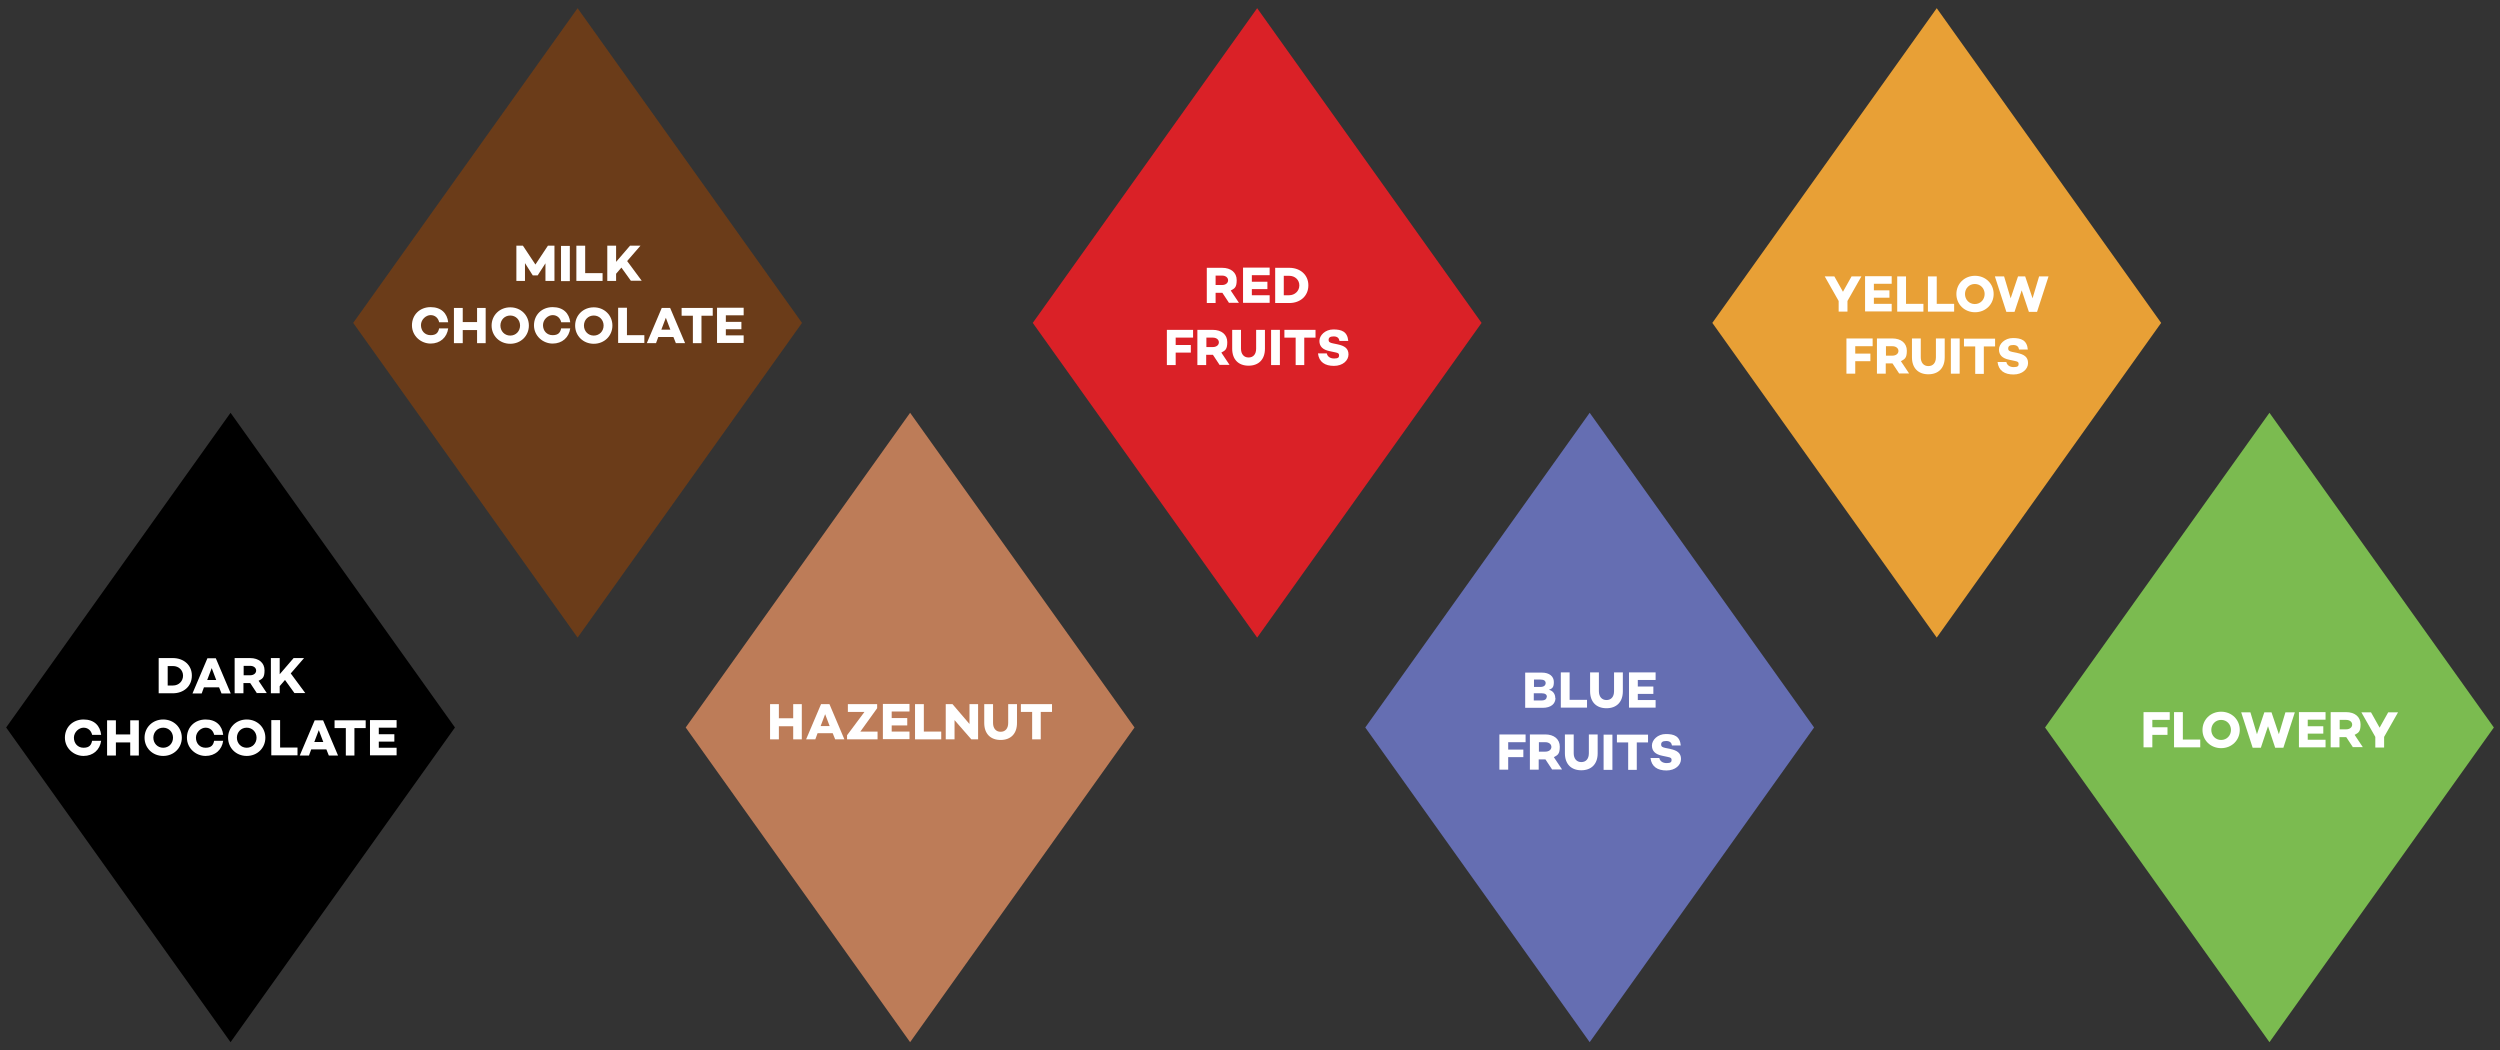
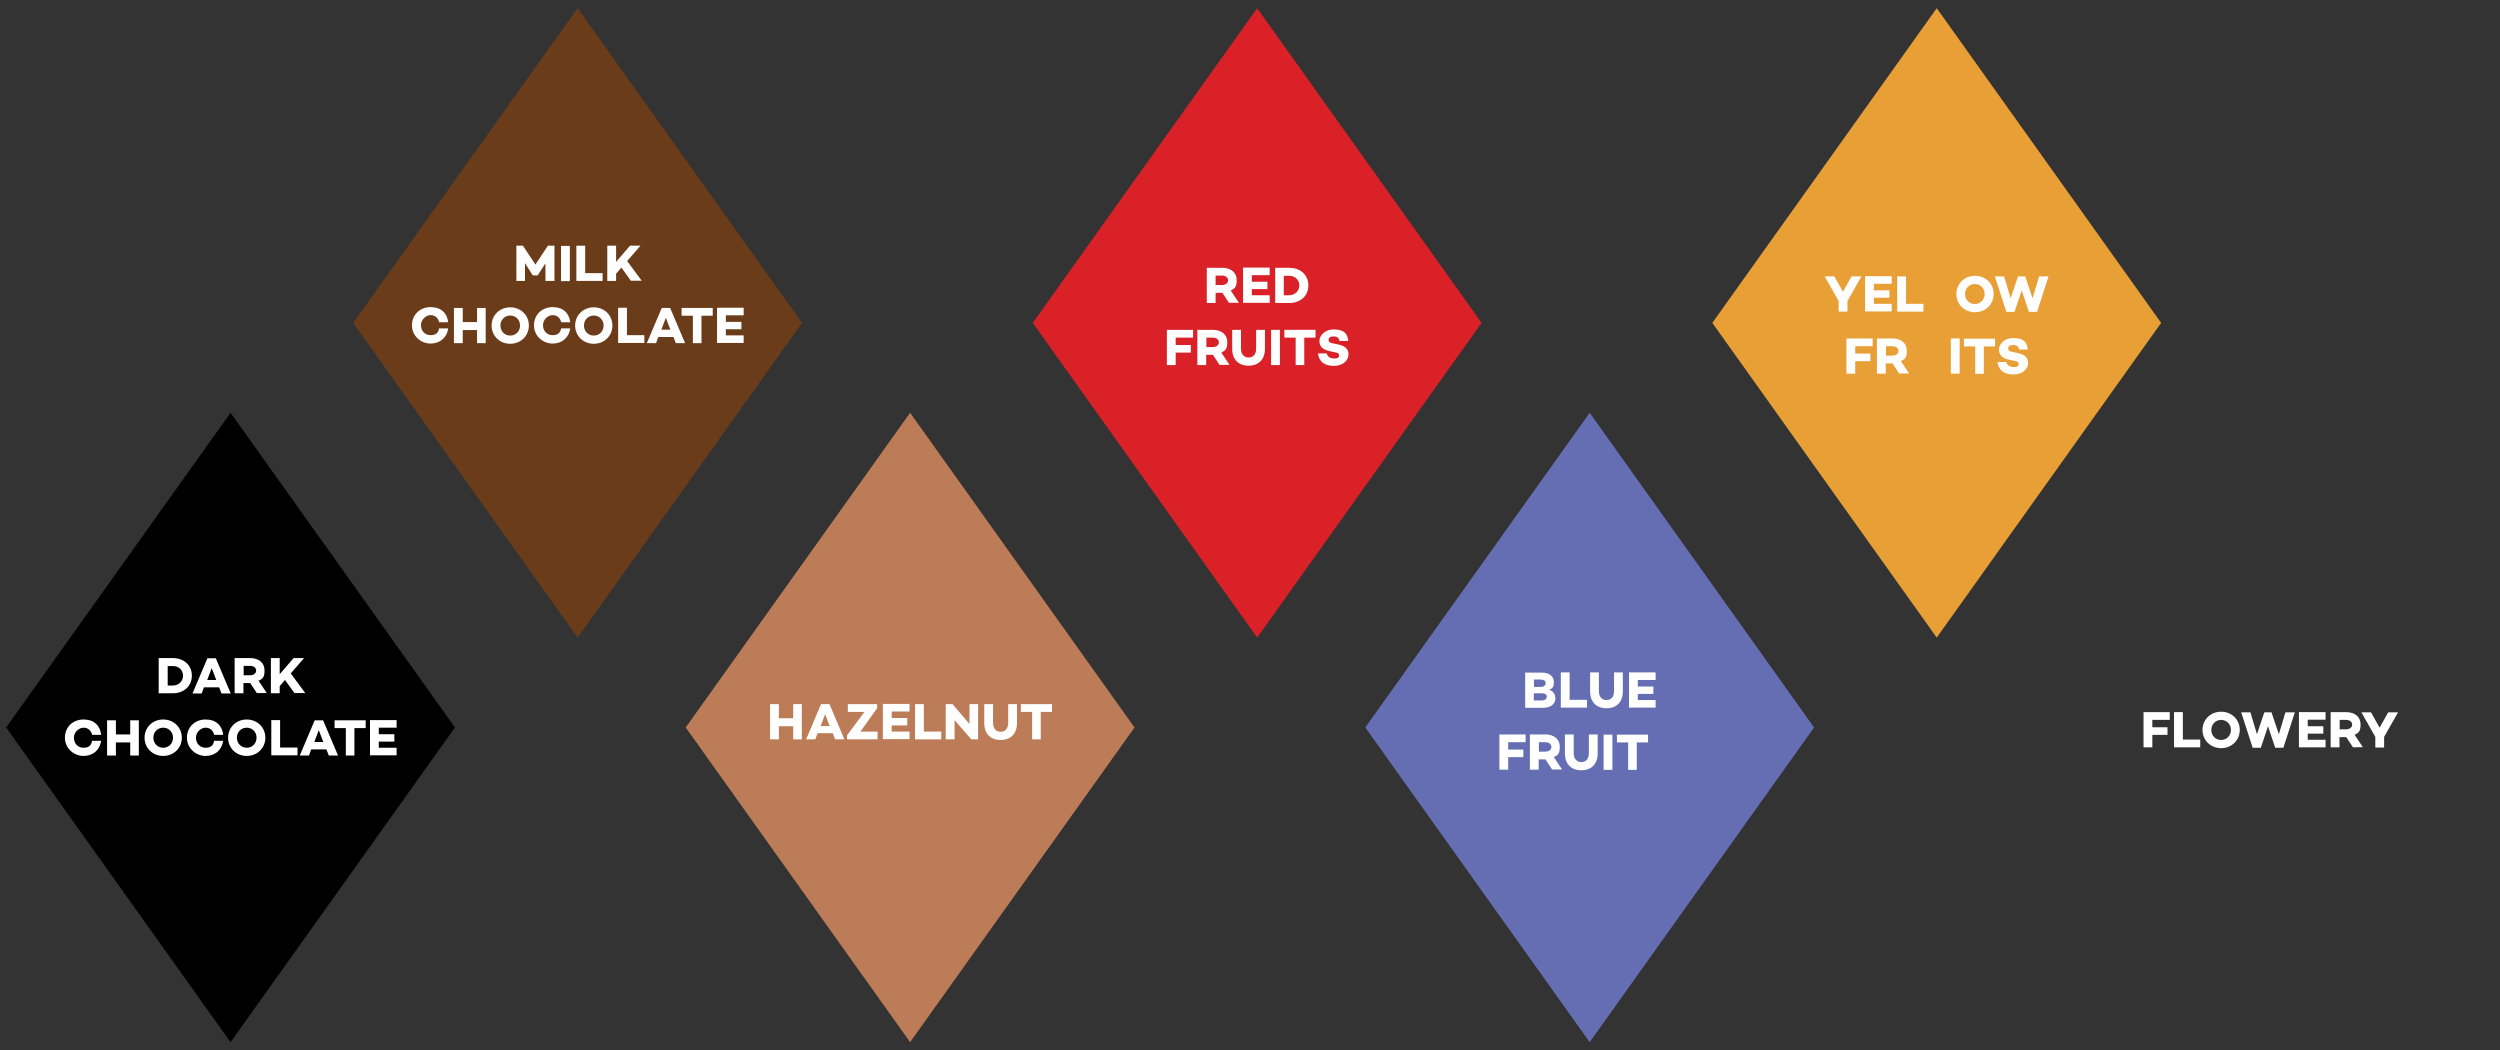
<svg xmlns="http://www.w3.org/2000/svg" id="Calque_1" version="1.1" viewBox="0 0 1221 513">
  <rect x="0" y="0" width="1221" height="513" fill="#333333" stroke="none" />
  <defs>
    <style>
      .st0 {
        fill: #da2127;
      }

      .st1 {
        fill: #6b3c19;
      }

      .st2 {
        fill: #656eb2;
      }

      .st3 {
        fill: #fff;
      }

      .st4 {
        fill: #bd7c58;
      }

      .st5 {
        fill: #e8a036;
      }

      .st6 {
        fill: #7bbb50;
      }
    </style>
  </defs>
  <polygon class="st1" points="391.7 157.7 282.1 4 172.5 157.7 282.1 311.4 391.7 157.7" />
  <g>
    <path class="st3" d="M270.7,137.2h-4.3v-8.6l-3.8,5.9h0s-2.4,0-2.4,0h0s-3.8-6-3.8-6v8.7s-4.2,0-4.2,0v-17.2h3.2l6.1,9.2,6.1-9.2h3.2v17.2Z" />
    <path class="st3" d="M278.3,120.1v17.2h-4.3v-17.2h4.3Z" />
    <path class="st3" d="M294.3,133.4v3.8h-12.8v-17.2h4.3v13.4h8.5Z" />
    <path class="st3" d="M303.4,130.8l-2.5,2.9v3.5h-4.3v-17.2h4.3v7.9l6.8-7.9h5.1l-6.5,7.5,7.1,9.6h-5.3l-4.6-6.4Z" />
  </g>
  <g>
    <path class="st3" d="M214.5,160.4h4.4c-.6,4.4-3.9,7.4-8.6,7.4s-9.1-3.7-9.1-8.9,3.9-8.9,9.1-8.9,8.1,3,8.6,7.4h-4.4c-.5-2.1-2-3.5-4.2-3.5s-4.7,2.1-4.7,4.9,1.9,4.9,4.7,4.9,3.8-1.3,4.2-3.5Z" />
    <path class="st3" d="M237.2,150.4v17.2h-4.2v-6.4h-7v6.4h-4.3v-17.2h4.3v6.9h7v-6.9h4.2Z" />
    <path class="st3" d="M258.3,159c0,5-3.9,8.9-9.1,8.9s-9.1-3.9-9.1-8.9,3.9-8.9,9.1-8.9,9.1,3.9,9.1,8.9ZM254,159c0-2.7-2-4.9-4.8-4.9s-4.8,2.2-4.8,4.9,2,4.9,4.8,4.9,4.8-2.2,4.8-4.9Z" />
    <path class="st3" d="M274.1,160.4h4.4c-.6,4.4-3.9,7.4-8.6,7.4s-9.1-3.7-9.1-8.9,3.9-8.9,9.1-8.9,8.1,3,8.6,7.4h-4.4c-.5-2.1-2-3.5-4.2-3.5s-4.7,2.1-4.7,4.9,1.9,4.9,4.7,4.9,3.8-1.3,4.2-3.5Z" />
    <path class="st3" d="M299.1,159c0,5-3.9,8.9-9.1,8.9s-9.1-3.9-9.1-8.9,3.9-8.9,9.1-8.9,9.1,3.9,9.1,8.9ZM294.8,159c0-2.7-2-4.9-4.8-4.9s-4.8,2.2-4.8,4.9,2,4.9,4.8,4.9,4.8-2.2,4.8-4.9Z" />
    <path class="st3" d="M314.7,163.7v3.8h-12.8v-17.2h4.3v13.4h8.5Z" />
    <path class="st3" d="M328.8,164.6h-7.3l-1.1,3h-4.5l7.3-17.2h4.1l7.3,17.2h-4.5l-1.2-3ZM327.4,161l-2.2-5.8-2.2,5.8h4.5Z" />
    <path class="st3" d="M348.1,154.2h-5.5v13.4h-4.2v-13.4h-5.5v-3.8h15.2v3.8Z" />
    <path class="st3" d="M354.5,154.1v3.1h7.6v3.6h-7.6v3h8.7v3.7h-13v-17.2h13v3.7h-8.7Z" />
  </g>
  <polygon class="st0" points="723.6 157.7 614 4 504.4 157.7 614 311.4 723.6 157.7" />
-   <rect class="st0" x="555.2" y="128.5" width="117.6" height="58.3" />
  <g>
    <path class="st3" d="M600.3,148l-3.3-5h-3.3v5h-4.3v-17.2h7.5c4.3,0,7.1,2.3,7.1,6s-1.1,4.1-2.9,5.1l4,6h-5ZM593.7,139.2h3.2c1.6,0,2.9-.9,2.9-2.3s-1.3-2.3-2.9-2.3h-3.2v4.6Z" />
    <path class="st3" d="M611.4,134.5v3.1h7.6v3.6h-7.6v3h8.7v3.7h-13v-17.2h13v3.7h-8.7Z" />
    <path class="st3" d="M639,139.4c0,5.1-3.9,8.6-9.3,8.6h-6.9v-17.2h6.9c5.4,0,9.3,3.5,9.3,8.5ZM634.6,139.4c0-2.7-2.1-4.7-5-4.7h-2.6v9.5h2.6c2.8,0,5-2.1,5-4.8Z" />
  </g>
  <g>
    <path class="st3" d="M574.2,164.9v3.6h7.4v3.7h-7.4v6.1h-4.3v-17.2h12.8v3.8h-8.6Z" />
    <path class="st3" d="M595.7,178.3l-3.3-5h-3.3v5h-4.3v-17.2h7.5c4.3,0,7.1,2.3,7.1,6s-1.1,4.1-2.9,5.1l4,6h-5ZM589.2,169.5h3.2c1.6,0,2.9-.9,2.9-2.3s-1.3-2.3-2.9-2.3h-3.2v4.6Z" />
    <path class="st3" d="M617.8,170.3c0,5.3-3.1,8.3-8,8.3s-8-3-8-8.3v-9.2h4.3v9.2c0,2.6,1.4,4.3,3.7,4.3s3.7-1.6,3.7-4.3v-9.2h4.3v9.2Z" />
    <path class="st3" d="M625.1,161.1v17.2h-4.3v-17.2h4.3Z" />
    <path class="st3" d="M642.5,164.9h-5.5v13.4h-4.2v-13.4h-5.5v-3.8h15.2v3.8Z" />
    <path class="st3" d="M658.5,166.5h-4.3c-.2-1.3-1-2.2-2.8-2.2s-2.5.6-2.5,1.7.7,1.4,2.1,1.7l2.4.5c3.2.7,5.2,1.9,5.2,4.9s-2.8,5.6-7.1,5.6-7.3-1.8-7.8-6.1h4.3c.3,1.5,1.6,2.5,3.6,2.5s2.4-.6,2.4-1.5-.3-1.2-1.8-1.5l-2.8-.6c-3.4-.7-5-2.3-5-5s2.8-5.6,6.8-5.6,6.9,1,7.3,5.7Z" />
  </g>
  <polygon class="st5" points="1055.5 157.7 945.9 4 836.3 157.7 945.9 311.4 1055.5 157.7" />
  <g>
    <path class="st3" d="M909.1,135l-6.8,12v5.2h-4.3v-5.2l-6.8-12h4.7l4.2,7.5,4.2-7.5h4.7Z" />
    <path class="st3" d="M915.2,138.7v3.1h7.6v3.6h-7.6v3h8.7v3.7h-13v-17.2h13v3.7h-8.7Z" />
    <path class="st3" d="M939.4,148.4v3.8h-12.8v-17.2h4.3v13.4h8.5Z" />
-     <path class="st3" d="M954.4,148.4v3.8h-12.8v-17.2h4.3v13.4h8.5Z" />
    <path class="st3" d="M973.7,143.6c0,5-3.9,8.9-9.1,8.9s-9.1-3.9-9.1-8.9,3.9-8.9,9.1-8.9,9.1,3.9,9.1,8.9ZM969.3,143.6c0-2.7-2-4.9-4.8-4.9s-4.8,2.2-4.8,4.9,2,4.9,4.8,4.9,4.8-2.2,4.8-4.9Z" />
    <path class="st3" d="M1000.5,135l-5.6,17.3h-4l-3.5-10.5-3.5,10.5h-4l-5.6-17.3h4.5l3.2,10.7,3.6-10.7h3.5l3.6,10.7,3.2-10.7h4.5Z" />
  </g>
  <g>
    <path class="st3" d="M906.1,169.1v3.6h7.4v3.7h-7.4v6.1h-4.3v-17.2h12.8v3.8h-8.6Z" />
    <path class="st3" d="M927.6,182.5l-3.3-5h-3.3v5h-4.3v-17.2h7.5c4.3,0,7.1,2.3,7.1,6s-1.1,4.1-2.9,5.1l4,6h-5ZM921.1,173.7h3.2c1.6,0,2.9-.9,2.9-2.3s-1.3-2.3-2.9-2.3h-3.2v4.6Z" />
-     <path class="st3" d="M949.8,174.5c0,5.3-3.1,8.3-8,8.3s-8-3-8-8.3v-9.2h4.3v9.2c0,2.6,1.4,4.3,3.7,4.3s3.7-1.6,3.7-4.3v-9.2h4.3v9.2Z" />
    <path class="st3" d="M957.1,165.3v17.2h-4.3v-17.2h4.3Z" />
    <path class="st3" d="M974.4,169.2h-5.5v13.4h-4.2v-13.4h-5.5v-3.8h15.2v3.8Z" />
    <path class="st3" d="M990.4,170.7h-4.3c-.2-1.3-1-2.2-2.8-2.2s-2.5.6-2.5,1.7.7,1.4,2.1,1.7l2.4.5c3.2.7,5.2,1.9,5.2,4.9s-2.8,5.6-7.1,5.6-7.3-1.8-7.8-6.1h4.3c.3,1.5,1.6,2.5,3.6,2.5s2.4-.6,2.4-1.5-.3-1.2-1.8-1.5l-2.8-.6c-3.4-.7-5-2.3-5-5s2.8-5.6,6.8-5.6,6.9,1,7.3,5.7Z" />
  </g>
  <polygon points="222.2 355.3 112.6 201.6 3 355.3 112.6 509 222.2 355.3" />
  <g>
    <path class="st3" d="M93.7,330c0,5.1-3.9,8.6-9.3,8.6h-6.9v-17.2h6.9c5.4,0,9.3,3.5,9.3,8.5ZM89.4,330c0-2.7-2.1-4.7-4.9-4.7h-2.6v9.5h2.6c2.8,0,4.9-2.1,4.9-4.8Z" />
    <path class="st3" d="M106.9,335.7h-7.3l-1.1,3h-4.5l7.3-17.2h4.1l7.3,17.2h-4.5l-1.2-3ZM105.6,332.1l-2.2-5.8-2.2,5.8h4.5Z" />
    <path class="st3" d="M125.5,338.6l-3.3-5h-3.3v5h-4.3v-17.2h7.5c4.3,0,7.1,2.3,7.1,6s-1.1,4.1-2.9,5.1l4,6h-5ZM119,329.8h3.2c1.6,0,2.9-.9,2.9-2.3s-1.3-2.3-2.9-2.3h-3.2v4.6Z" />
    <path class="st3" d="M139.1,332.2l-2.5,2.9v3.5h-4.3v-17.2h4.3v7.9l6.8-7.9h5.1l-6.5,7.5,7.1,9.6h-5.3l-4.6-6.4Z" />
  </g>
  <g>
    <path class="st3" d="M45,361.8h4.4c-.6,4.4-3.9,7.4-8.6,7.4s-9.1-3.7-9.1-8.9,3.9-8.9,9.1-8.9,8.1,3,8.6,7.5h-4.4c-.5-2.1-2-3.5-4.2-3.5s-4.7,2.1-4.7,4.9,1.9,4.9,4.7,4.9,3.8-1.3,4.2-3.5Z" />
    <path class="st3" d="M67.8,351.8v17.2h-4.2v-6.4h-7v6.4h-4.3v-17.2h4.3v6.9h7v-6.9h4.2Z" />
    <path class="st3" d="M88.8,360.3c0,5-3.9,8.9-9.1,8.9s-9.1-3.9-9.1-8.9,3.9-8.9,9.1-8.9,9.1,3.9,9.1,8.9ZM84.5,360.3c0-2.7-2-4.9-4.8-4.9s-4.8,2.2-4.8,4.9,2,4.9,4.8,4.9,4.8-2.2,4.8-4.9Z" />
    <path class="st3" d="M104.6,361.8h4.4c-.6,4.4-3.9,7.4-8.6,7.4s-9.1-3.7-9.1-8.9,3.9-8.9,9.1-8.9,8.1,3,8.6,7.5h-4.4c-.5-2.1-2-3.5-4.2-3.5s-4.7,2.1-4.7,4.9,1.9,4.9,4.7,4.9,3.8-1.3,4.2-3.5Z" />
    <path class="st3" d="M129.6,360.3c0,5-3.9,8.9-9.1,8.9s-9.1-3.9-9.1-8.9,3.9-8.9,9.1-8.9,9.1,3.9,9.1,8.9ZM125.3,360.3c0-2.7-2-4.9-4.8-4.9s-4.8,2.2-4.8,4.9,2,4.9,4.8,4.9,4.8-2.2,4.8-4.9Z" />
    <path class="st3" d="M145.3,365.1v3.8h-12.8v-17.2h4.3v13.4h8.5Z" />
    <path class="st3" d="M159.3,366h-7.3l-1.1,3h-4.5l7.3-17.2h4.1l7.3,17.2h-4.5l-1.2-3ZM157.9,362.4l-2.2-5.8-2.2,5.8h4.5Z" />
    <path class="st3" d="M178.6,355.6h-5.5v13.4h-4.2v-13.4h-5.5v-3.8h15.2v3.8Z" />
    <path class="st3" d="M185,355.5v3.1h7.6v3.6h-7.6v3h8.7v3.7h-13v-17.2h13v3.7h-8.7Z" />
  </g>
  <polygon class="st2" points="886 355.3 776.4 201.6 666.8 355.3 776.4 509 886 355.3" />
  <g>
    <path class="st3" d="M759.7,340.9c0,2.9-2.3,4.8-6.2,4.8h-8.6v-17.2h8.1c3.7,0,5.9,1.8,5.9,4.6s-.9,3.2-2.4,3.8c2.1.5,3.1,2.2,3.1,4.1ZM749.2,331.9v3.6h3.2c1.6,0,2.5-.8,2.5-1.9s-.9-1.7-2.5-1.7h-3.2ZM755.5,340.3c0-1.1-.9-1.7-2.5-1.7h-3.9v3.5h3.8c1.8,0,2.5-.8,2.5-1.8Z" />
    <path class="st3" d="M775.1,341.8v3.8h-12.8v-17.2h4.3v13.4h8.5Z" />
    <path class="st3" d="M792.6,337.6c0,5.3-3.1,8.3-8,8.3s-8-3-8-8.3v-9.2h4.3v9.2c0,2.6,1.4,4.3,3.7,4.3s3.7-1.6,3.7-4.3v-9.2h4.3v9.2Z" />
    <path class="st3" d="M799.9,332.2v3.1h7.6v3.6h-7.6v3h8.7v3.7h-13v-17.2h13v3.7h-8.7Z" />
  </g>
  <g>
    <path class="st3" d="M736.6,362.5v3.6h7.4v3.7h-7.4v6.1h-4.3v-17.2h12.8v3.8h-8.6Z" />
    <path class="st3" d="M758.1,375.9l-3.3-5h-3.3v5h-4.3v-17.2h7.5c4.3,0,7.1,2.3,7.1,6s-1.1,4.1-2.9,5.1l4,6h-5ZM751.6,367.1h3.2c1.6,0,2.9-.9,2.9-2.3s-1.3-2.3-2.9-2.3h-3.2v4.6Z" />
    <path class="st3" d="M780.3,367.9c0,5.3-3.1,8.3-8,8.3s-8-3-8-8.3v-9.2h4.3v9.2c0,2.6,1.4,4.3,3.7,4.3s3.7-1.6,3.7-4.3v-9.2h4.3v9.2Z" />
    <path class="st3" d="M787.5,358.8v17.2h-4.3v-17.2h4.3Z" />
    <path class="st3" d="M804.9,362.6h-5.5v13.4h-4.2v-13.4h-5.5v-3.8h15.2v3.8Z" />
-     <path class="st3" d="M820.9,364.1h-4.3c-.2-1.3-1-2.2-2.8-2.2s-2.5.6-2.5,1.7.7,1.4,2.1,1.7l2.4.5c3.2.7,5.2,1.9,5.2,4.9s-2.8,5.6-7.1,5.6-7.3-1.8-7.8-6.1h4.3c.3,1.5,1.6,2.5,3.6,2.5s2.4-.6,2.4-1.5-.3-1.2-1.8-1.5l-2.8-.6c-3.4-.7-5-2.3-5-5s2.8-5.6,6.8-5.6,6.9,1,7.3,5.7Z" />
  </g>
  <polygon class="st4" points="554.1 355.3 444.5 201.6 334.9 355.3 444.5 509 554.1 355.3" />
  <g>
    <path class="st3" d="M391.6,343.9v17.2h-4.2v-6.4h-7v6.4h-4.3v-17.2h4.3v6.9h7v-6.9h4.2Z" />
    <path class="st3" d="M406.6,358.1h-7.3l-1.1,3h-4.5l7.3-17.2h4.1l7.3,17.2h-4.5l-1.2-3ZM405.2,354.6l-2.2-5.8-2.2,5.8h4.5Z" />
    <path class="st3" d="M428.6,357.3v3.8h-14.9v-2l8.5-11.4h-8.1v-3.8h14.3v2l-8.2,11.4h8.3Z" />
    <path class="st3" d="M435.5,347.6v3.1h7.6v3.6h-7.6v3h8.7v3.7h-13v-17.2h13v3.7h-8.7Z" />
    <path class="st3" d="M459.7,357.3v3.8h-12.8v-17.2h4.3v13.4h8.5Z" />
    <path class="st3" d="M477.7,343.9v17.2h-3.3l-8.2-9.4v9.4h-4.3v-17.2h3.3l8.3,9.7v-9.7h4.2Z" />
    <path class="st3" d="M496.7,353.1c0,5.3-3.1,8.3-8,8.3s-8-3-8-8.3v-9.2h4.3v9.2c0,2.6,1.4,4.3,3.7,4.3s3.7-1.6,3.7-4.3v-9.2h4.3v9.2Z" />
    <path class="st3" d="M513.8,347.7h-5.5v13.4h-4.2v-13.4h-5.5v-3.8h15.2v3.8Z" />
  </g>
-   <polygon class="st6" points="1218 355.3 1108.4 201.6 998.8 355.3 1108.4 509 1218 355.3" />
  <g>
    <path class="st3" d="M1051.2,351.6v3.6h7.4v3.7h-7.4v6.1h-4.3v-17.2h12.8v3.8h-8.6Z" />
    <path class="st3" d="M1074.6,361.2v3.8h-12.8v-17.2h4.3v13.4h8.5Z" />
    <path class="st3" d="M1093.9,356.5c0,5-3.9,8.9-9.1,8.9s-9.1-3.9-9.1-8.9,3.9-8.9,9.1-8.9,9.1,3.9,9.1,8.9ZM1089.6,356.5c0-2.7-2-4.9-4.8-4.9s-4.8,2.2-4.8,4.9,2,4.9,4.8,4.9,4.8-2.2,4.8-4.9Z" />
    <path class="st3" d="M1120.8,347.9l-5.6,17.3h-4l-3.5-10.5-3.5,10.5h-4l-5.6-17.3h4.5l3.2,10.7,3.6-10.7h3.5l3.6,10.7,3.2-10.7h4.5Z" />
    <path class="st3" d="M1127.1,351.6v3.1h7.6v3.6h-7.6v3h8.7v3.7h-13v-17.2h13v3.7h-8.7Z" />
-     <path class="st3" d="M1149.2,365l-3.3-5h-3.3v5h-4.3v-17.2h7.5c4.3,0,7.1,2.3,7.1,6s-1.1,4.1-2.9,5.1l4,6h-5ZM1142.7,356.2h3.2c1.6,0,2.9-.9,2.9-2.3s-1.3-2.3-2.9-2.3h-3.2v4.6Z" />
+     <path class="st3" d="M1149.2,365l-3.3-5h-3.3v5h-4.3v-17.2h7.5c4.3,0,7.1,2.3,7.1,6s-1.1,4.1-2.9,5.1l4,6ZM1142.7,356.2h3.2c1.6,0,2.9-.9,2.9-2.3s-1.3-2.3-2.9-2.3h-3.2v4.6Z" />
    <path class="st3" d="M1171.2,347.9l-6.8,12v5.2h-4.3v-5.2l-6.8-12h4.7l4.2,7.5,4.2-7.5h4.7Z" />
  </g>
</svg>